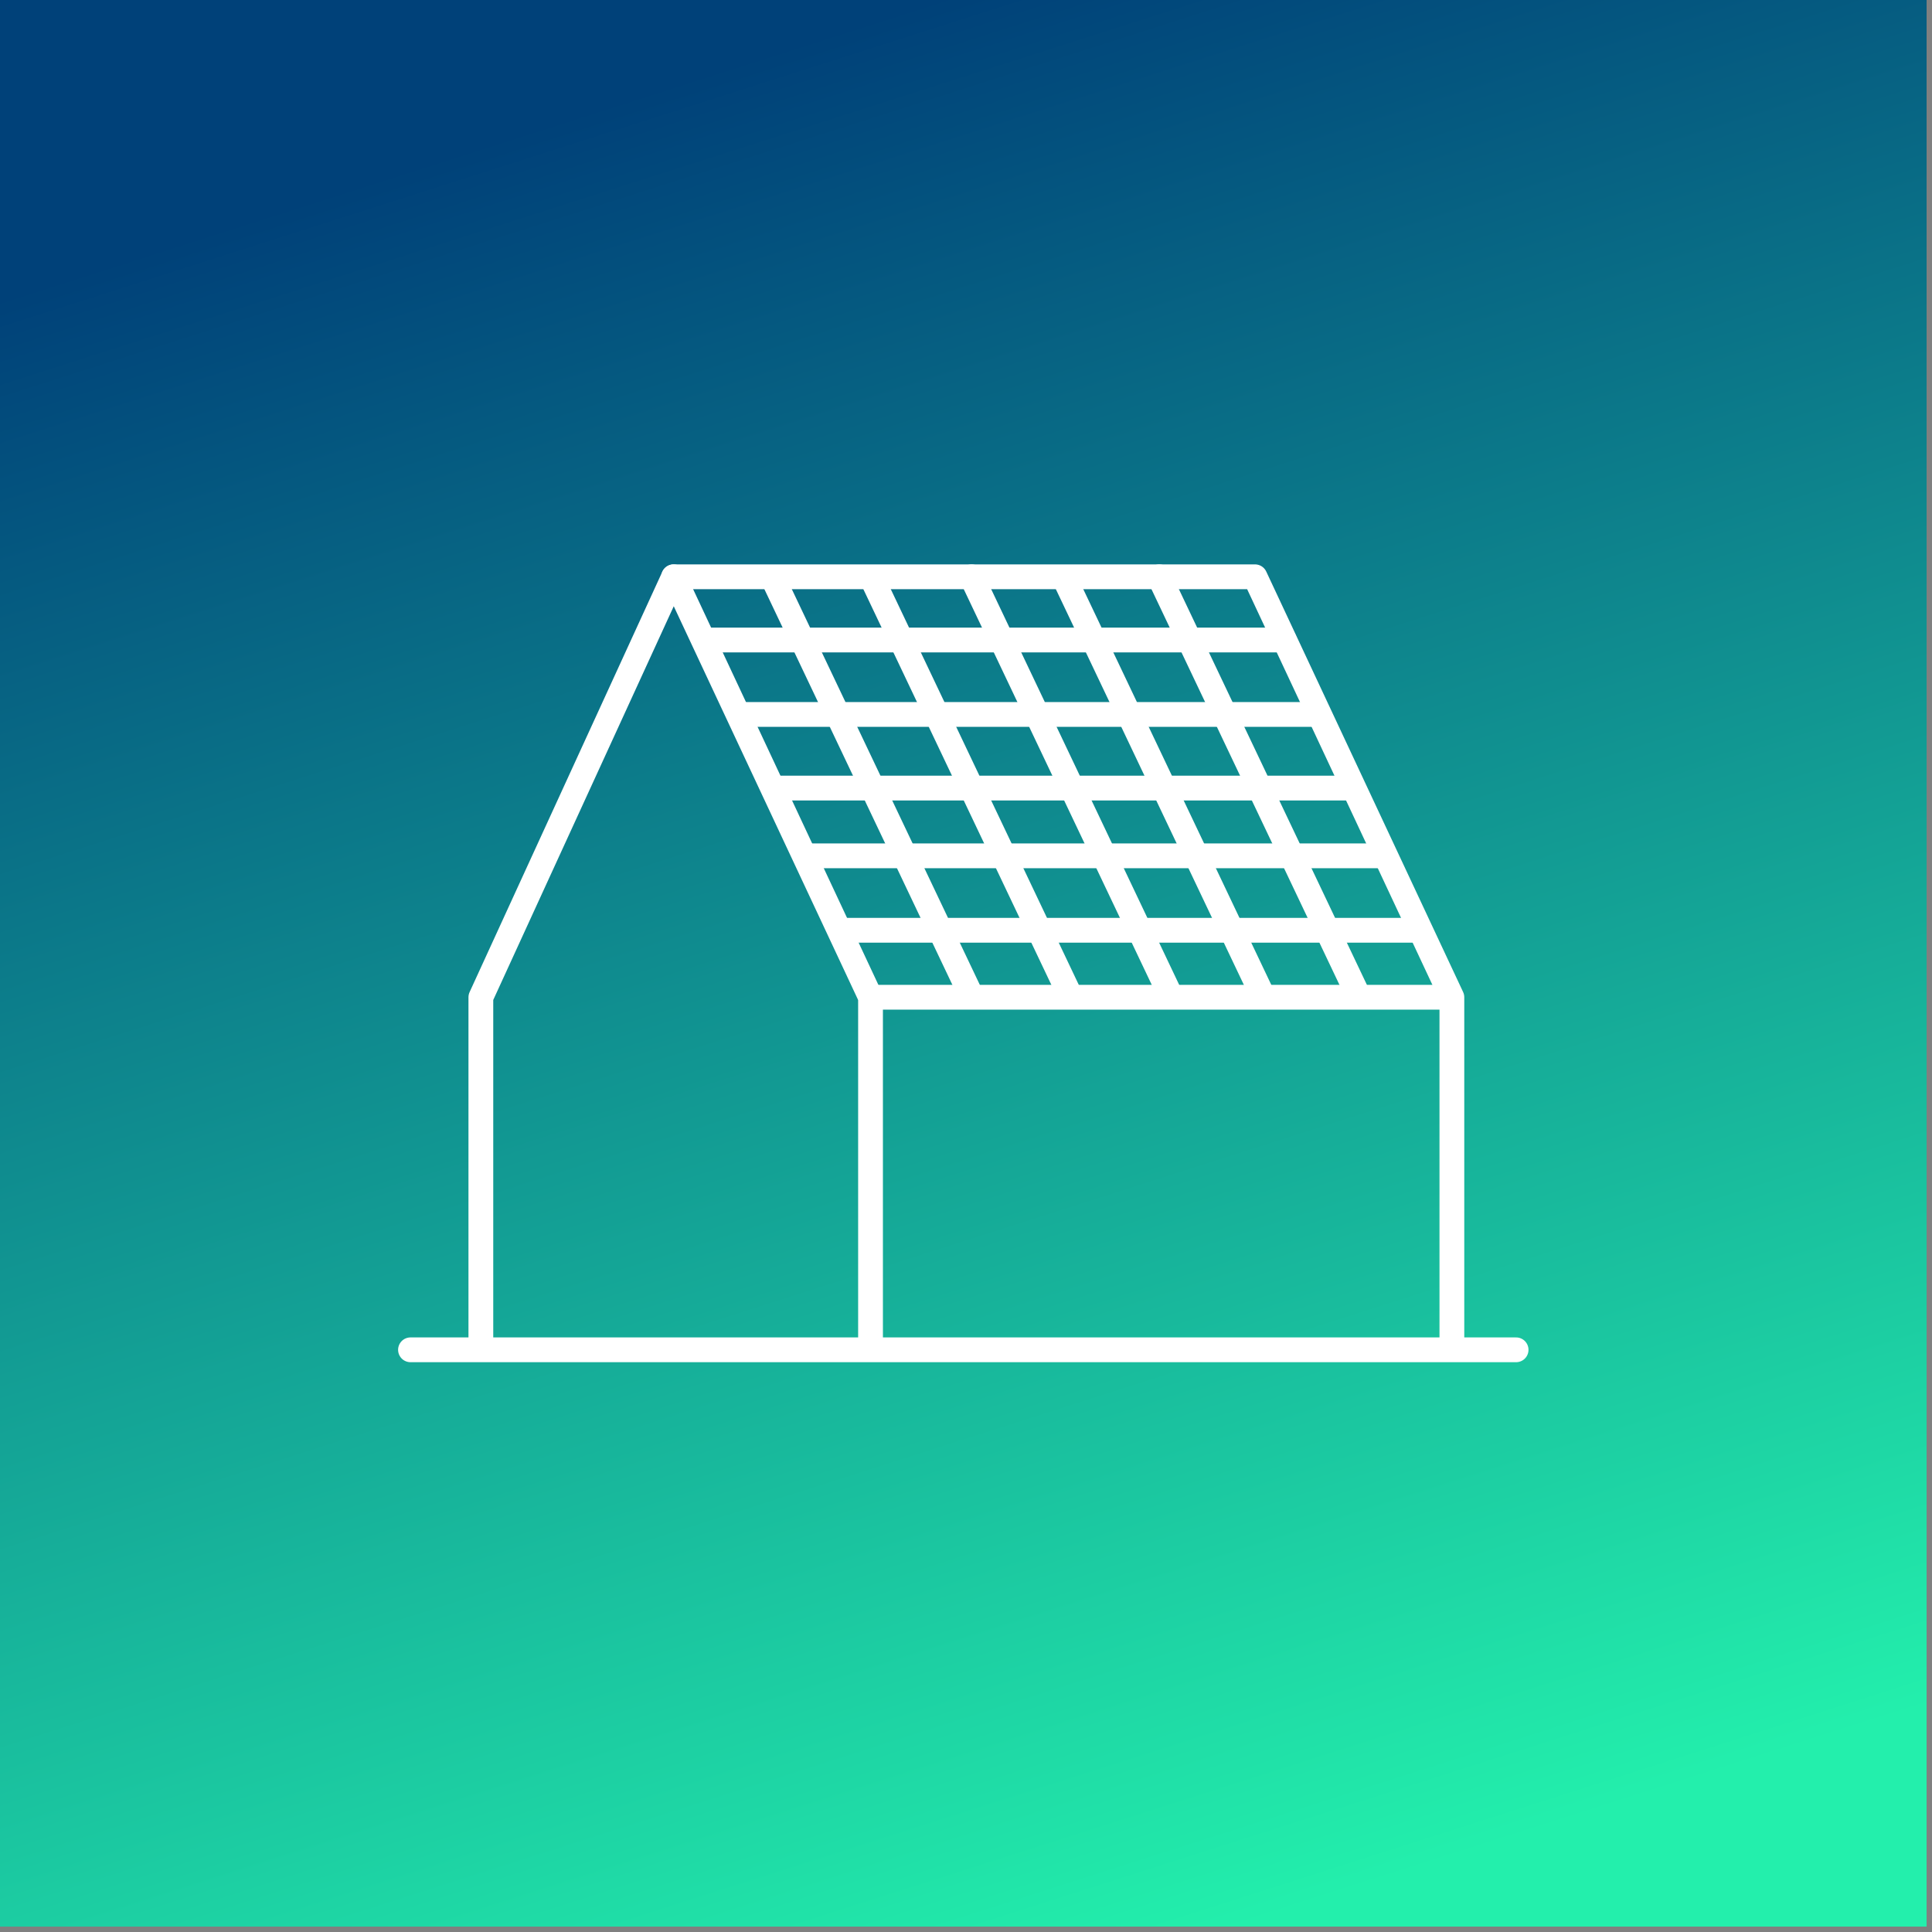
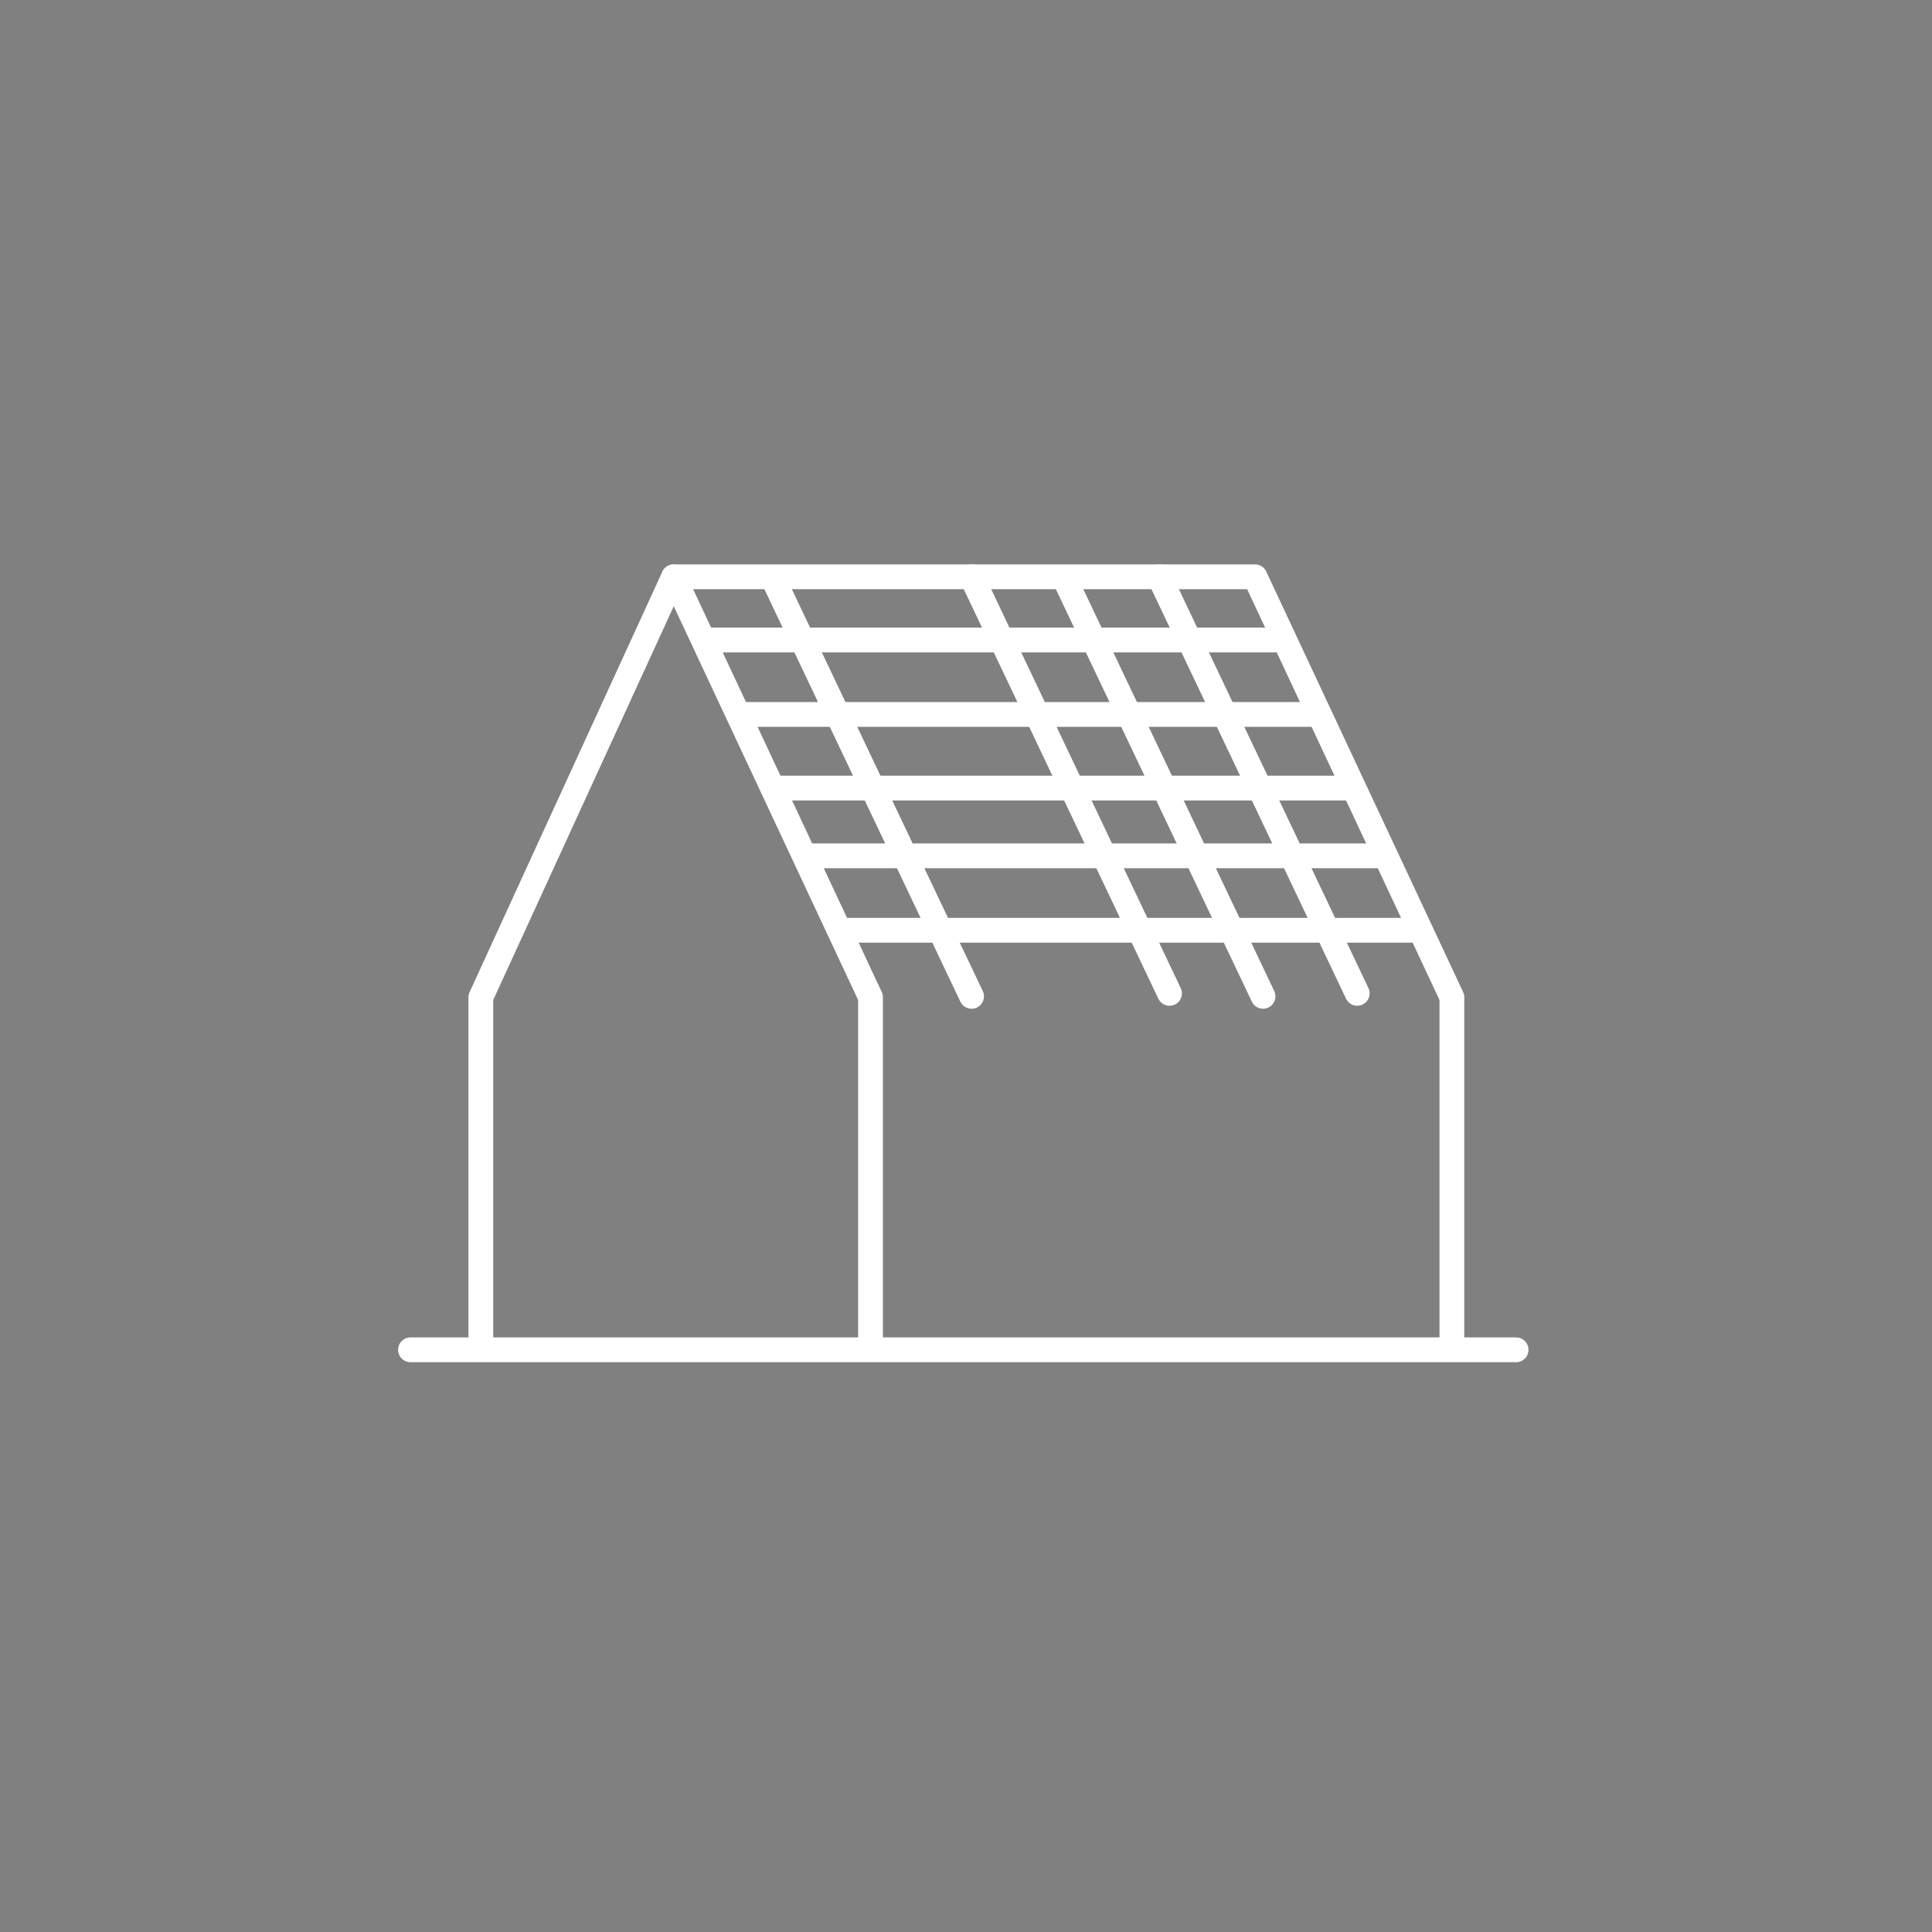
<svg xmlns="http://www.w3.org/2000/svg" width="100%" height="100%" viewBox="0 0 347 347" version="1.1" xml:space="preserve" style="fill-rule:evenodd;clip-rule:evenodd;stroke-linecap:round;stroke-linejoin:round;stroke-miterlimit:10;">
  <rect x="0" y="0" width="347" height="347" fill="#808080" stroke="none" />
-   <rect x="0" y="-0" width="346.028" height="346.028" style="fill:url(#_Linear1);" />
  <g>
    <path d="M73.726,242.435l198.576,0" style="fill:none;fill-rule:nonzero;stroke:#fff;stroke-width:4.45px;" />
    <path d="M86.365,242.276l0,-63.161l34.624,-75.522l35.363,75.522l-0,63.161" style="fill:none;fill-rule:nonzero;stroke:#fff;stroke-width:4.45px;" />
    <path d="M260.768,242.276l-0,-63.161l-35.36,-75.522l-104.418,0" style="fill:none;fill-rule:nonzero;stroke:#fff;stroke-width:4.45px;" />
-     <path d="M156.352,179.116l104.108,-0" style="fill:none;fill-rule:nonzero;stroke:#fff;stroke-width:4.45px;" />
    <path d="M145.76,153.71l102.978,-0" style="fill:none;fill-rule:nonzero;stroke:#fff;stroke-width:4.45px;" />
    <path d="M139.39,141.543l102.978,0" style="fill:none;fill-rule:nonzero;stroke:#fff;stroke-width:4.45px;" />
    <path d="M151.186,167.081l102.978,-0" style="fill:none;fill-rule:nonzero;stroke:#fff;stroke-width:4.45px;" />
    <path d="M132.744,128.317l103.245,-0" style="fill:none;fill-rule:nonzero;stroke:#fff;stroke-width:4.45px;" />
    <path d="M127.405,114.946l103.245,-0" style="fill:none;fill-rule:nonzero;stroke:#fff;stroke-width:4.45px;" />
-     <path d="M156.726,104.133l35.552,74.821" style="fill:none;fill-rule:nonzero;stroke:#fff;stroke-width:4.45px;" />
    <path d="M138.95,104.133l35.552,74.821" style="fill:none;fill-rule:nonzero;stroke:#fff;stroke-width:4.45px;" />
    <path d="M174.502,103.593l35.552,74.822" style="fill:none;fill-rule:nonzero;stroke:#fff;stroke-width:4.45px;" />
    <path d="M208.215,103.593l35.552,74.822" style="fill:none;fill-rule:nonzero;stroke:#fff;stroke-width:4.45px;" />
    <path d="M191.293,104.12l35.556,74.828" style="fill:none;fill-rule:nonzero;stroke:#fff;stroke-width:4.45px;" />
  </g>
  <defs>
    <linearGradient id="_Linear1" x1="0" y1="0" x2="1" y2="0" gradientUnits="userSpaceOnUse" gradientTransform="matrix(106.374,329.272,-329.272,106.374,121.9,14.796)">
      <stop offset="0" style="stop-color:#004179;stop-opacity:1" />
      <stop offset="1" style="stop-color:#23efac;stop-opacity:1" />
    </linearGradient>
  </defs>
</svg>